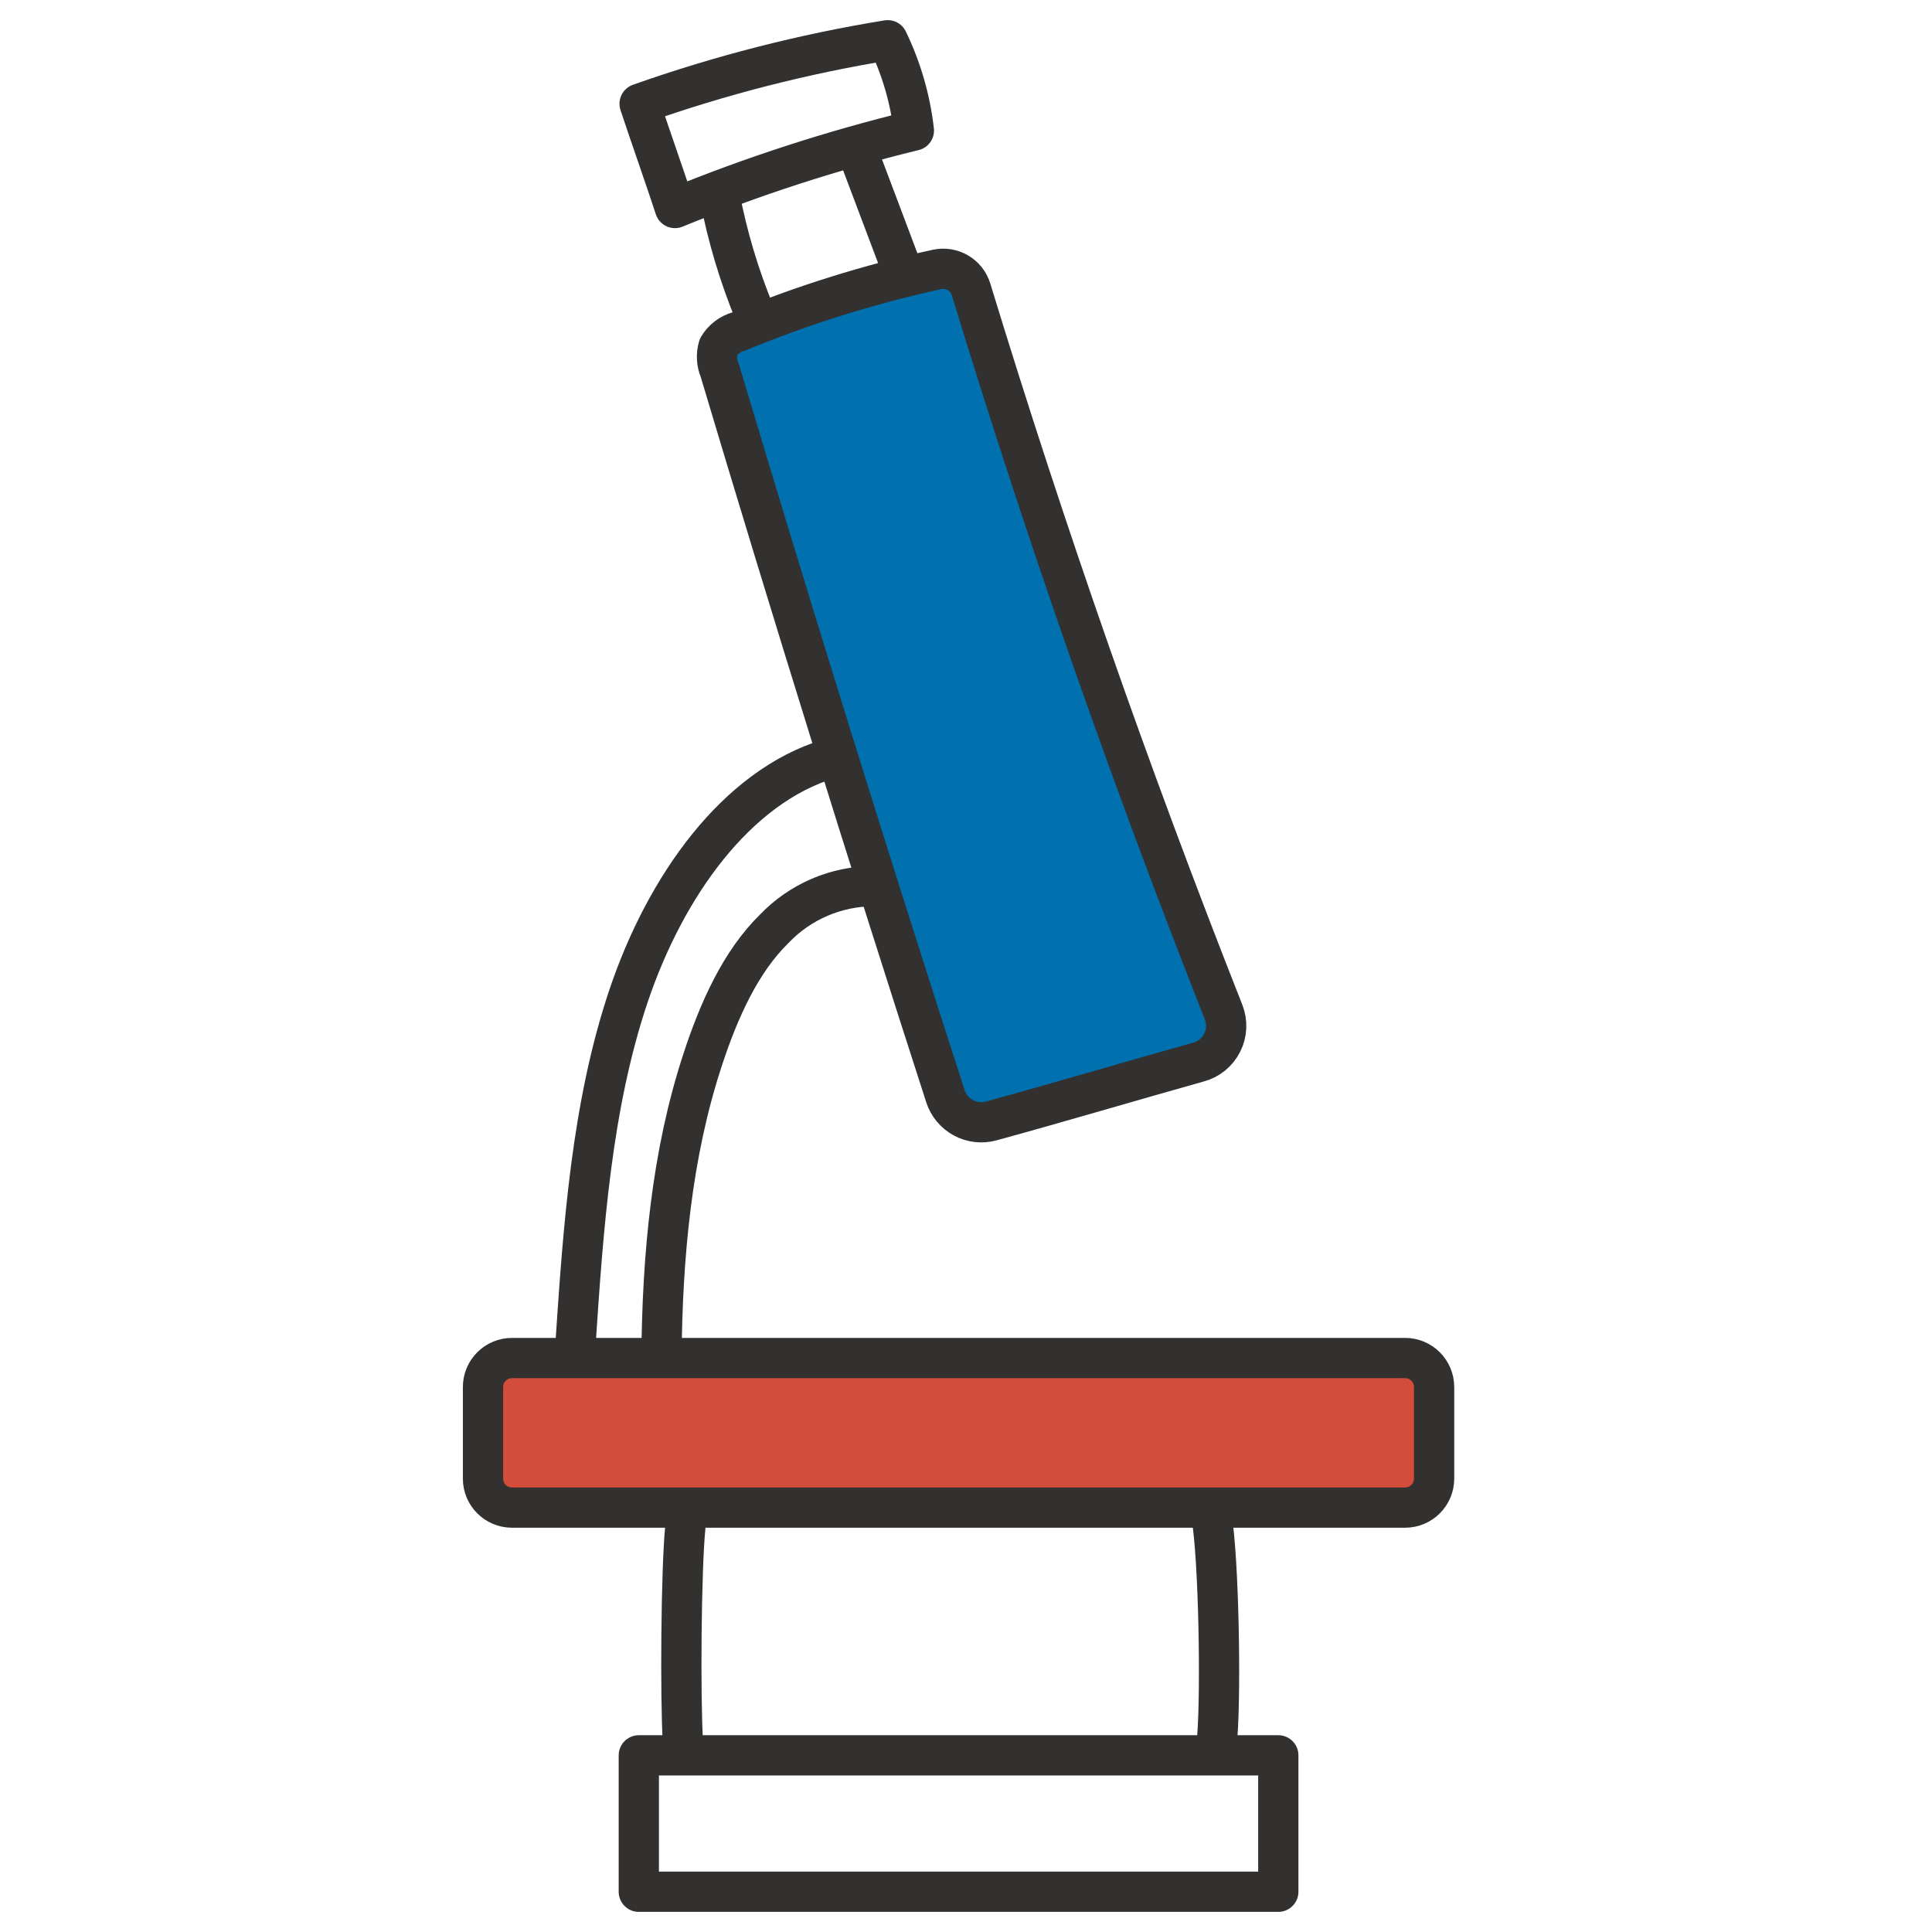
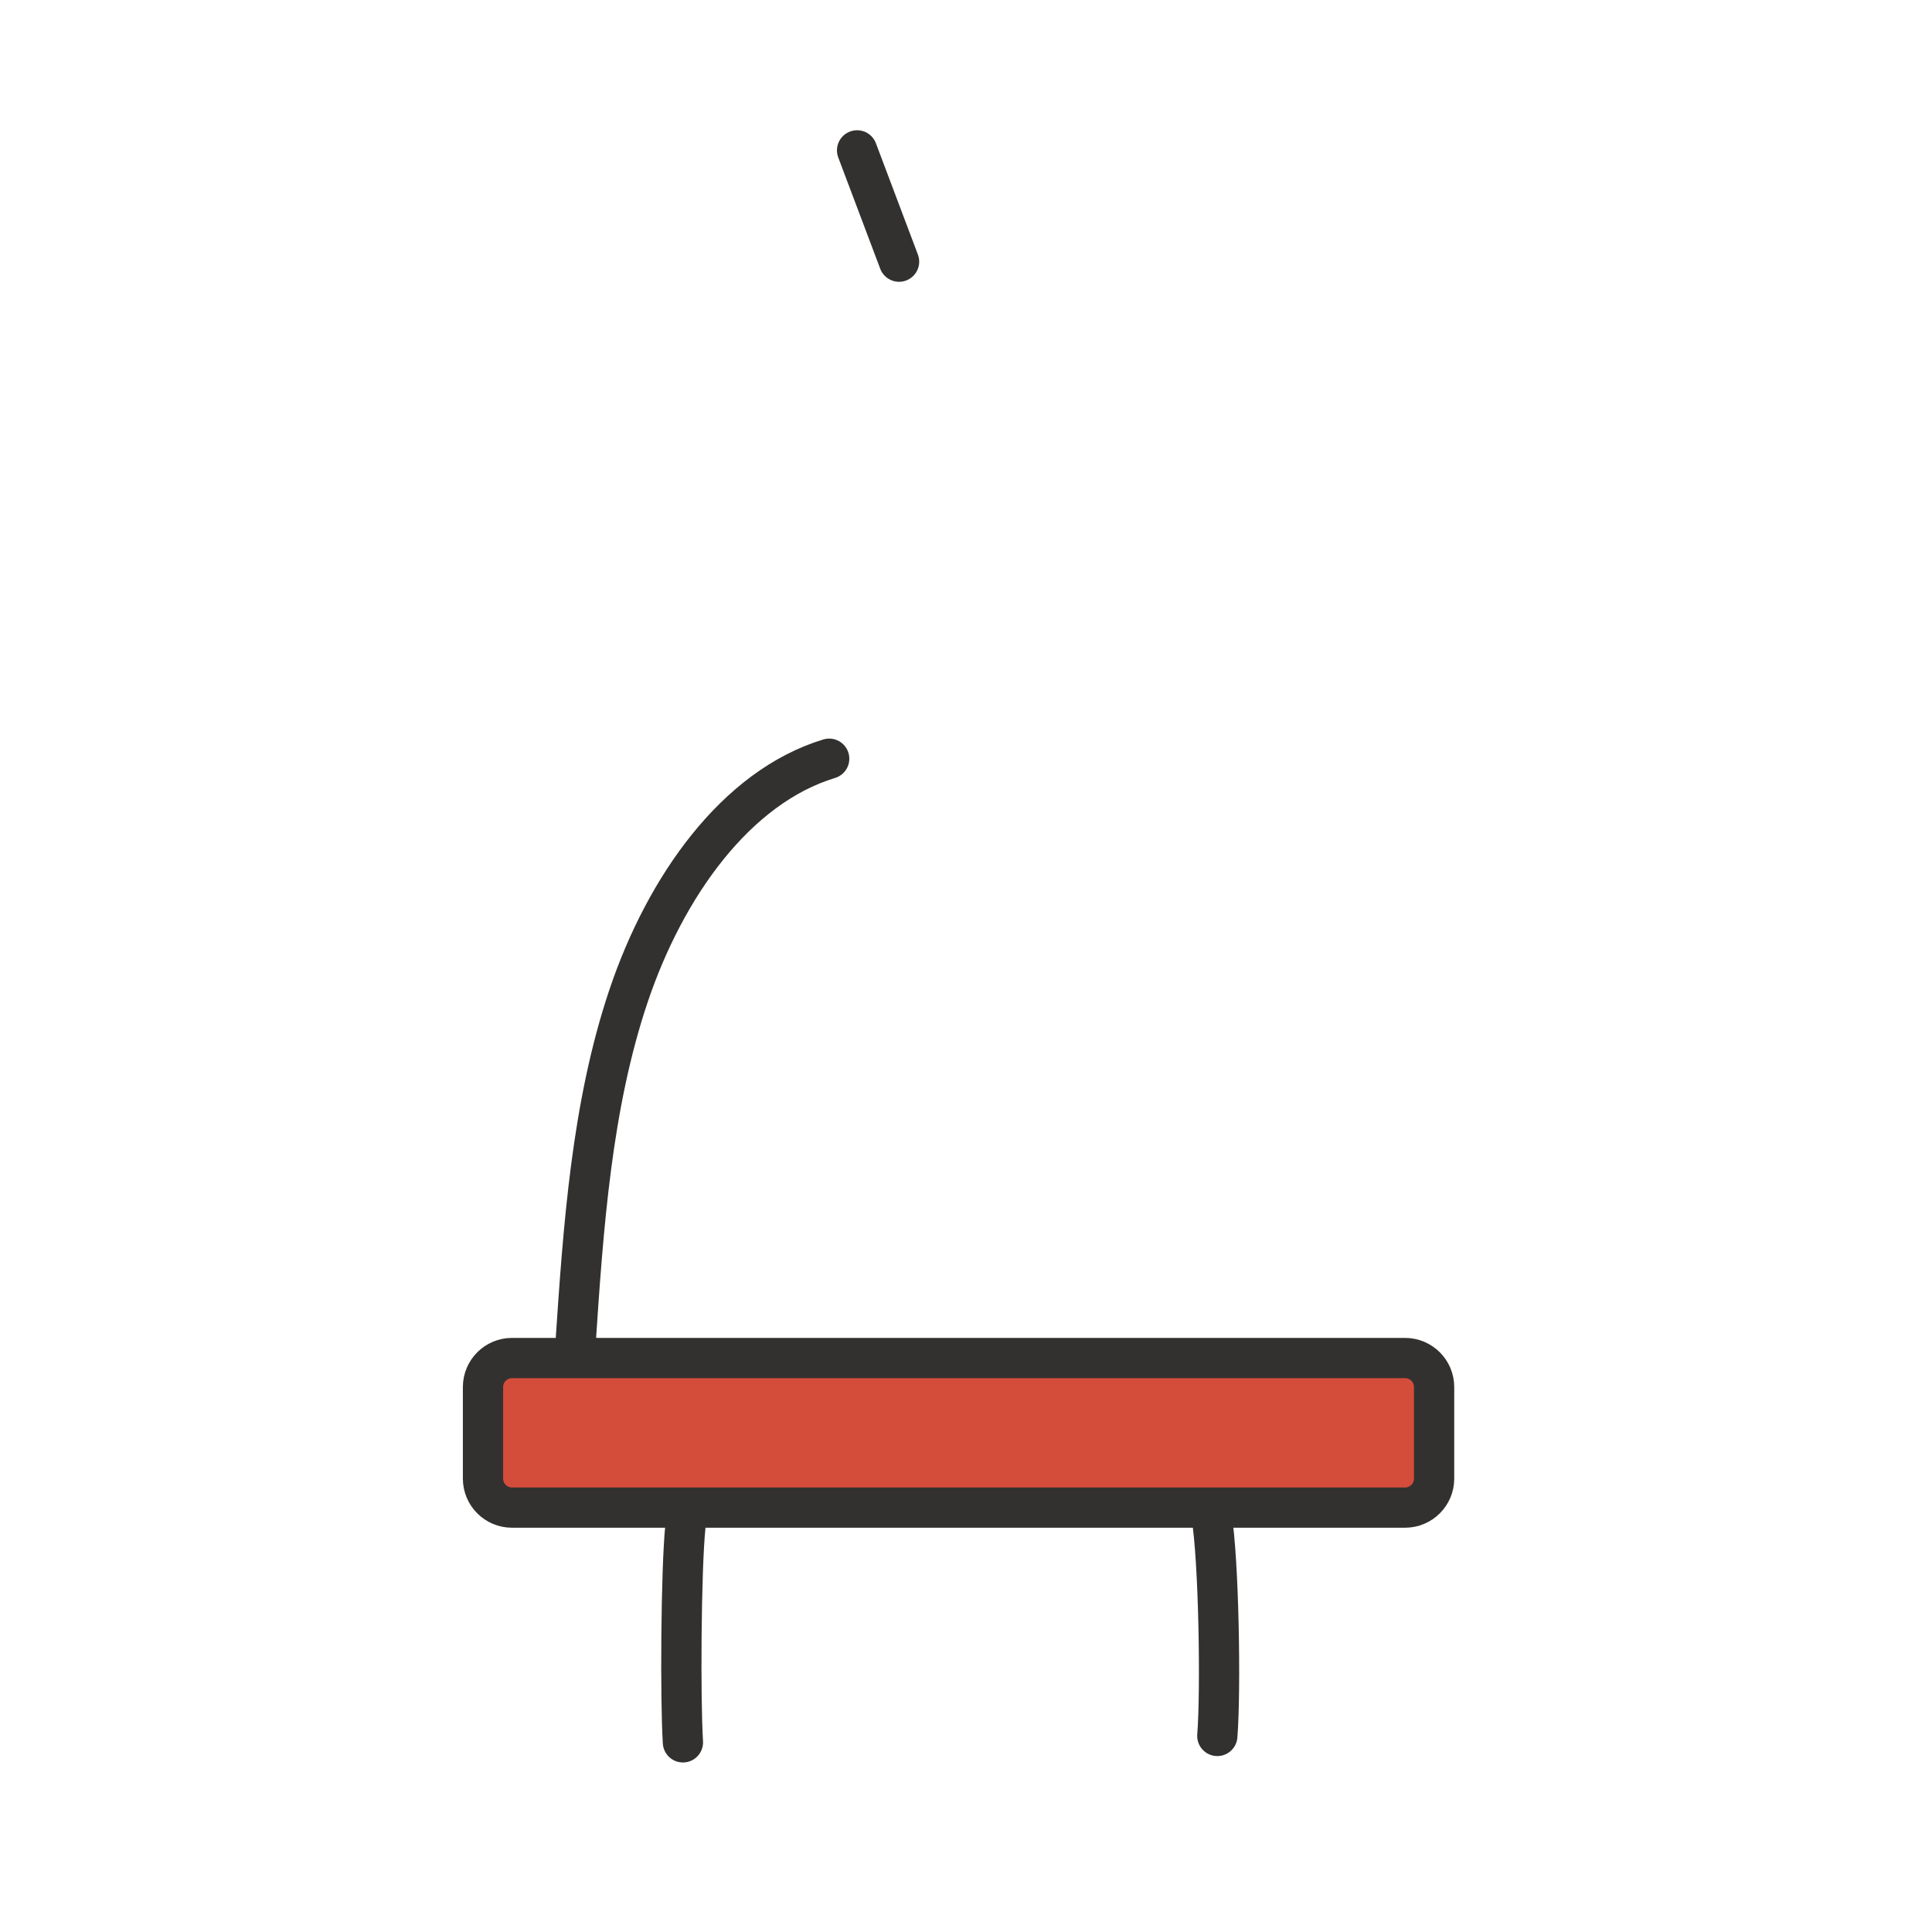
<svg xmlns="http://www.w3.org/2000/svg" width="48" height="48" viewBox="0 0 48 48" fill="none">
-   <path d="M24.624 27.85C24.392 27.913 24.145 27.884 23.934 27.77C23.723 27.655 23.563 27.464 23.489 27.236C21.553 21.246 19.684 15.236 17.883 9.204C17.804 9.019 17.792 8.812 17.849 8.619C17.961 8.431 18.141 8.294 18.352 8.236C19.946 7.579 21.595 7.063 23.28 6.694C23.457 6.656 23.643 6.685 23.799 6.777C23.956 6.868 24.072 7.015 24.125 7.189C25.977 13.254 28.068 19.239 30.399 25.144C30.447 25.266 30.469 25.397 30.464 25.528C30.458 25.659 30.425 25.787 30.366 25.904C30.308 26.021 30.225 26.125 30.124 26.208C30.022 26.291 29.904 26.352 29.778 26.386C28.192 26.83 26.187 27.424 24.624 27.85Z" fill="#0070AE" stroke="#323130" stroke-linecap="round" stroke-linejoin="round" />
-   <path d="M16.769 5.168C18.697 4.379 20.681 3.736 22.705 3.243C22.616 2.464 22.396 1.706 22.055 1C19.957 1.341 17.894 1.869 15.891 2.578C16.163 3.402 16.499 4.344 16.769 5.168Z" stroke="#323130" stroke-linecap="round" stroke-linejoin="round" />
-   <path d="M17.88 4.871C18.072 5.876 18.367 6.86 18.758 7.805" stroke="#323130" stroke-linecap="round" stroke-linejoin="round" />
  <path d="M21.294 3.736L22.337 6.501" stroke="#323130" stroke-linecap="round" stroke-linejoin="round" />
  <path d="M20.601 18.85C18.29 19.551 16.533 22.018 15.616 24.743C14.699 27.468 14.492 30.479 14.296 33.428C14.228 33.52 14.384 33.672 14.441 33.569" stroke="#323130" stroke-linecap="round" stroke-linejoin="round" />
  <path d="M34.909 33.74H12.72C12.322 33.74 12 34.063 12 34.461V36.736C12 37.133 12.322 37.456 12.72 37.456H34.909C35.307 37.456 35.63 37.133 35.63 36.736V34.461C35.63 34.063 35.307 33.74 34.909 33.74Z" fill="#D44C3A" stroke="#323130" stroke-linecap="round" stroke-linejoin="round" />
-   <path d="M16.434 33.731C16.455 31.196 16.687 28.674 17.454 26.338C17.857 25.104 18.398 23.894 19.239 23.072C19.558 22.739 19.941 22.474 20.365 22.292C20.789 22.111 21.245 22.017 21.706 22.016" stroke="#323130" stroke-linecap="round" stroke-linejoin="round" />
-   <path d="M31.759 43.611H15.871V47H31.759V43.611Z" stroke="#323130" stroke-linecap="round" stroke-linejoin="round" />
  <path d="M16.967 43.288C16.9 42.211 16.919 39.017 17.027 37.941" stroke="#323130" stroke-linecap="round" stroke-linejoin="round" />
  <path d="M30.244 43.129C30.333 41.999 30.284 38.746 30.096 37.637" stroke="#323130" stroke-linecap="round" stroke-linejoin="round" />
</svg>